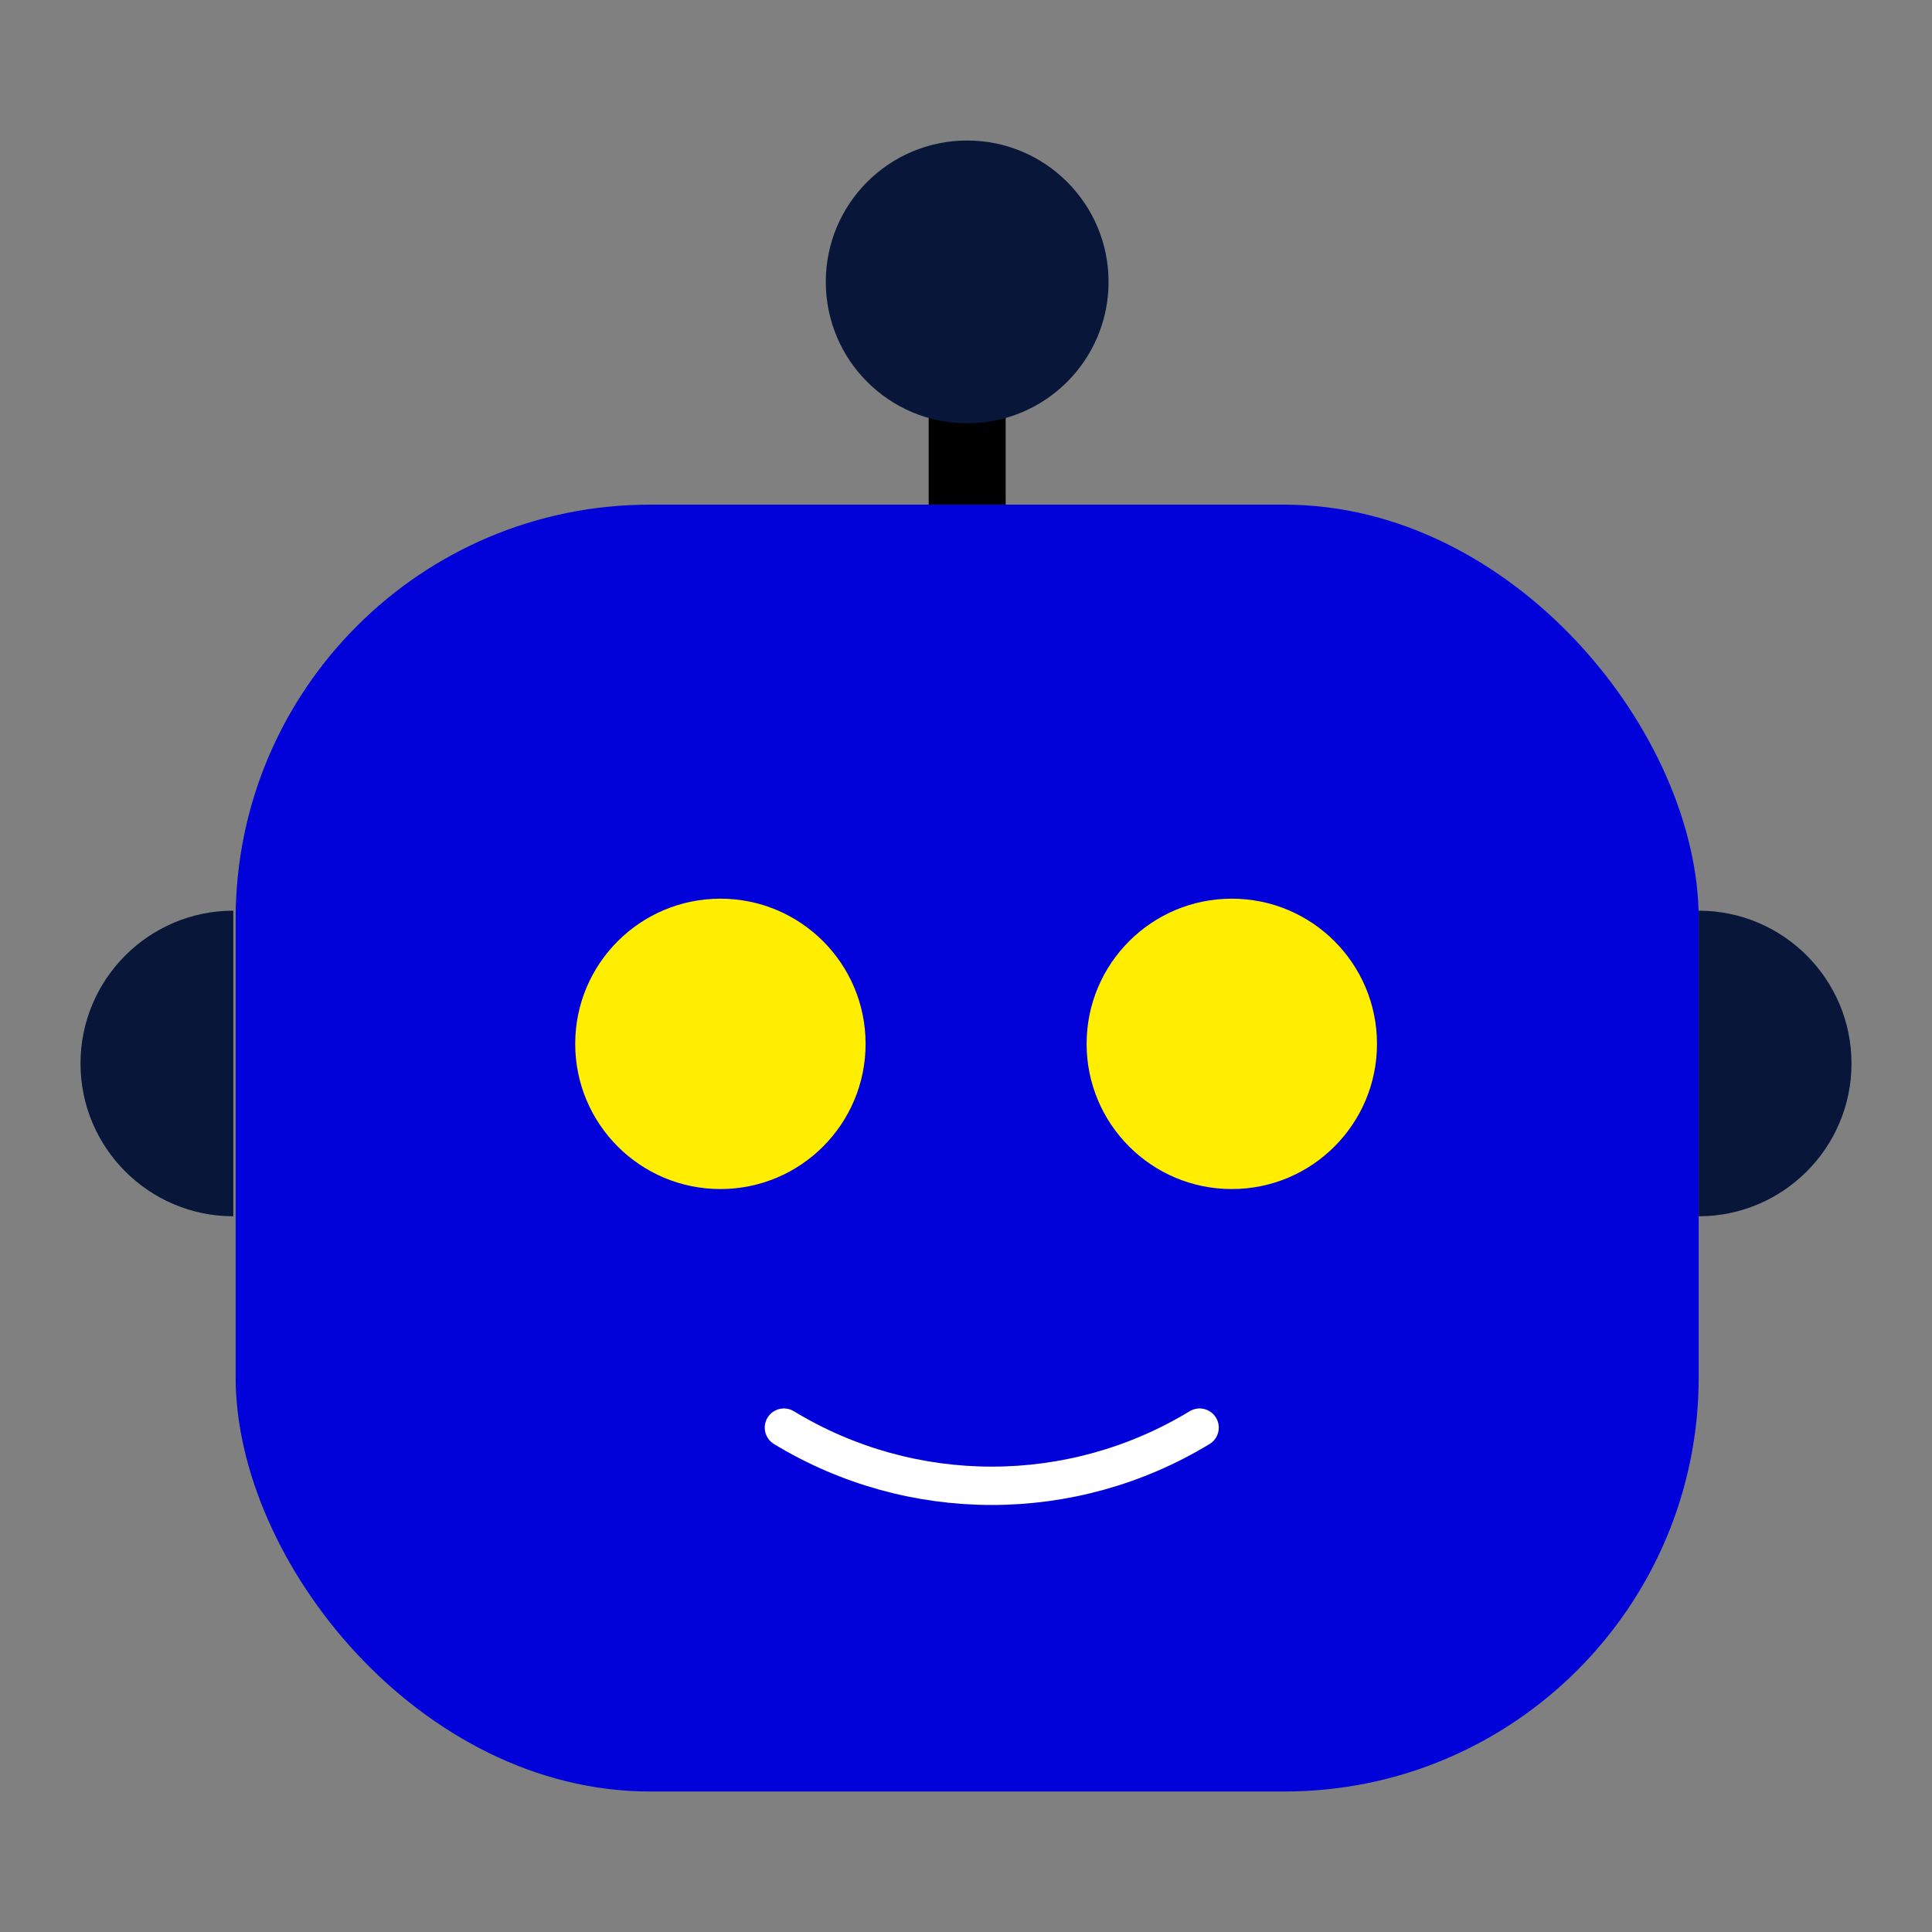
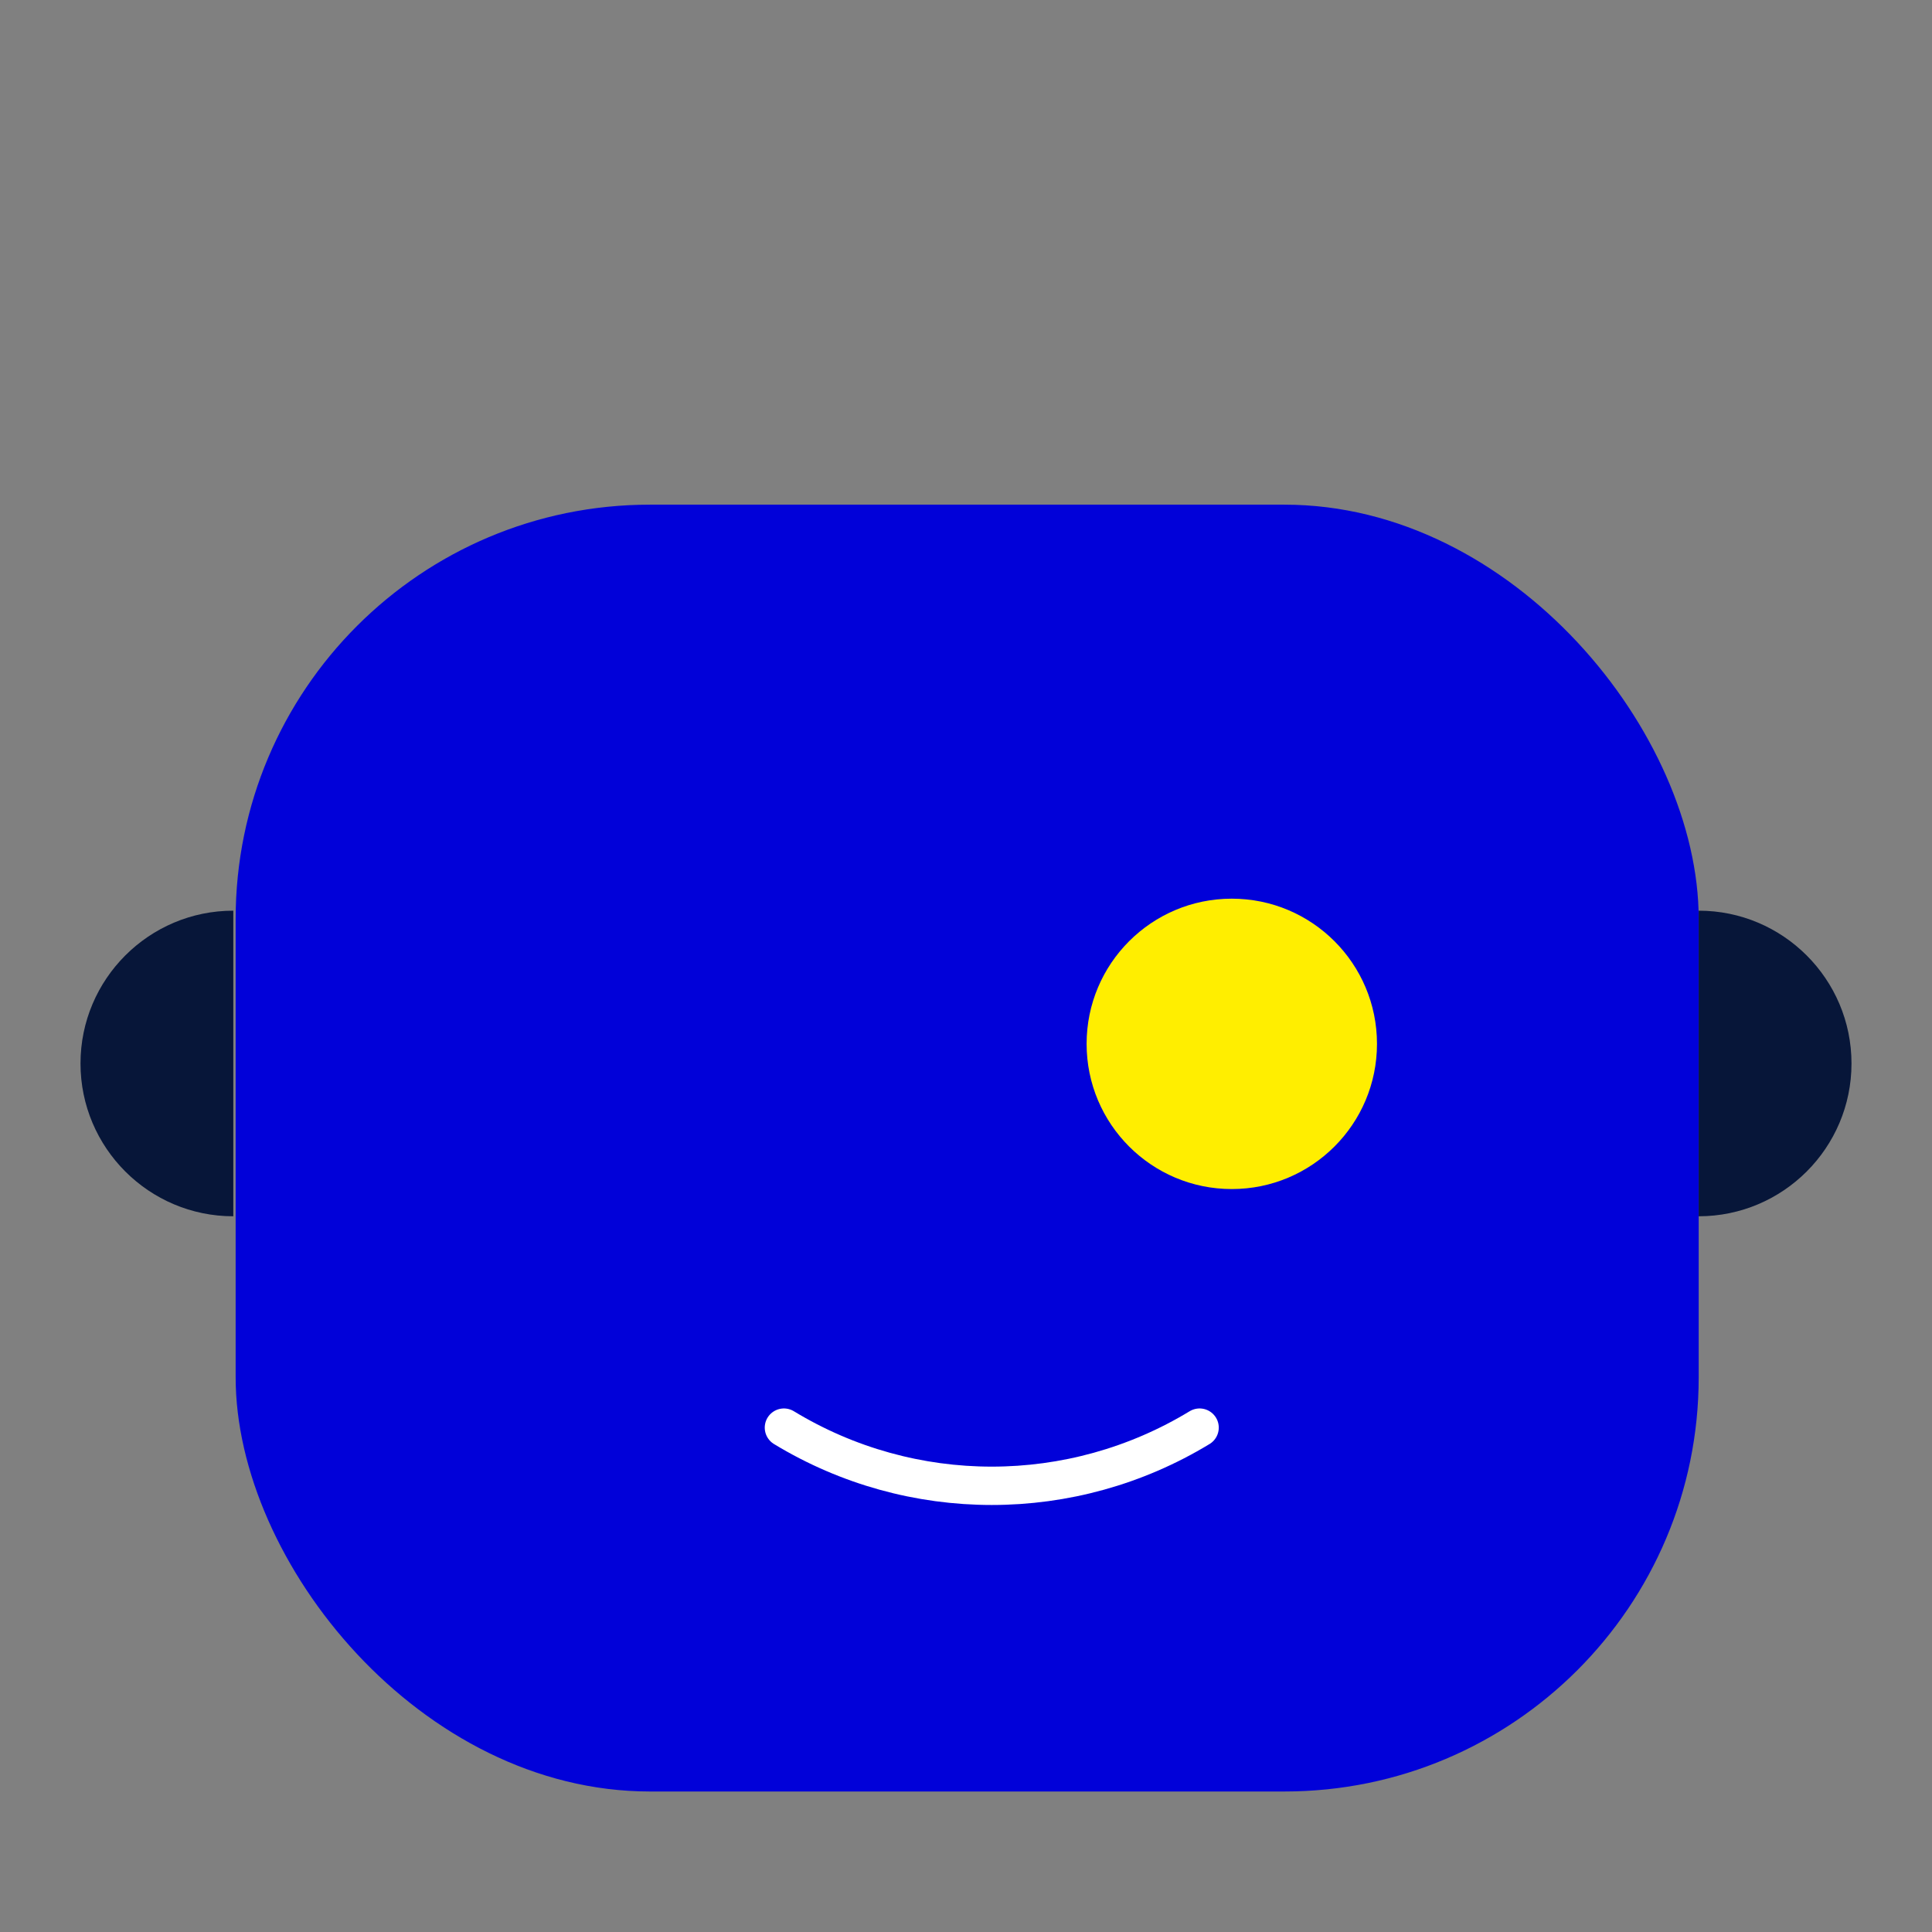
<svg xmlns="http://www.w3.org/2000/svg" id="Layer_2" width="66" height="66" viewBox="0 0 66 66">
  <rect x="0" y="0" width="66" height="66" fill="#808080" stroke="none" />
  <g id="Layer_2-2">
    <rect width="66" height="66" fill="none" />
    <g id="accy">
      <rect x="8.05" y="17.24" width="49.98" height="43.96" rx="14.15" ry="14.15" fill="#0101d9" />
      <path d="M58.03,31.11c2.88,0,5.22,2.34,5.22,5.22s-2.34,5.22-5.22,5.22" fill="#071639" />
      <path d="M7.97,41.55c-2.88,0-5.22-2.34-5.22-5.22s2.34-5.22,5.22-5.22" fill="#071639" />
-       <circle cx="24.61" cy="35.66" r="4.96" fill="#fe0" />
      <circle cx="42.08" cy="35.66" r="4.96" fill="#fe0" />
-       <line x1="33.04" y1="10.54" x2="33.04" y2="17.24" fill="none" stroke="#000" stroke-miterlimit="10" stroke-width="2.63" />
-       <circle cx="33.04" cy="9.63" r="4.83" fill="#071639" />
      <path d="M26.78,48.77c4.36,2.65,9.84,2.65,14.2,0" fill="none" stroke="#fff" stroke-linecap="round" stroke-miterlimit="10" stroke-width="1.31" />
    </g>
  </g>
</svg>